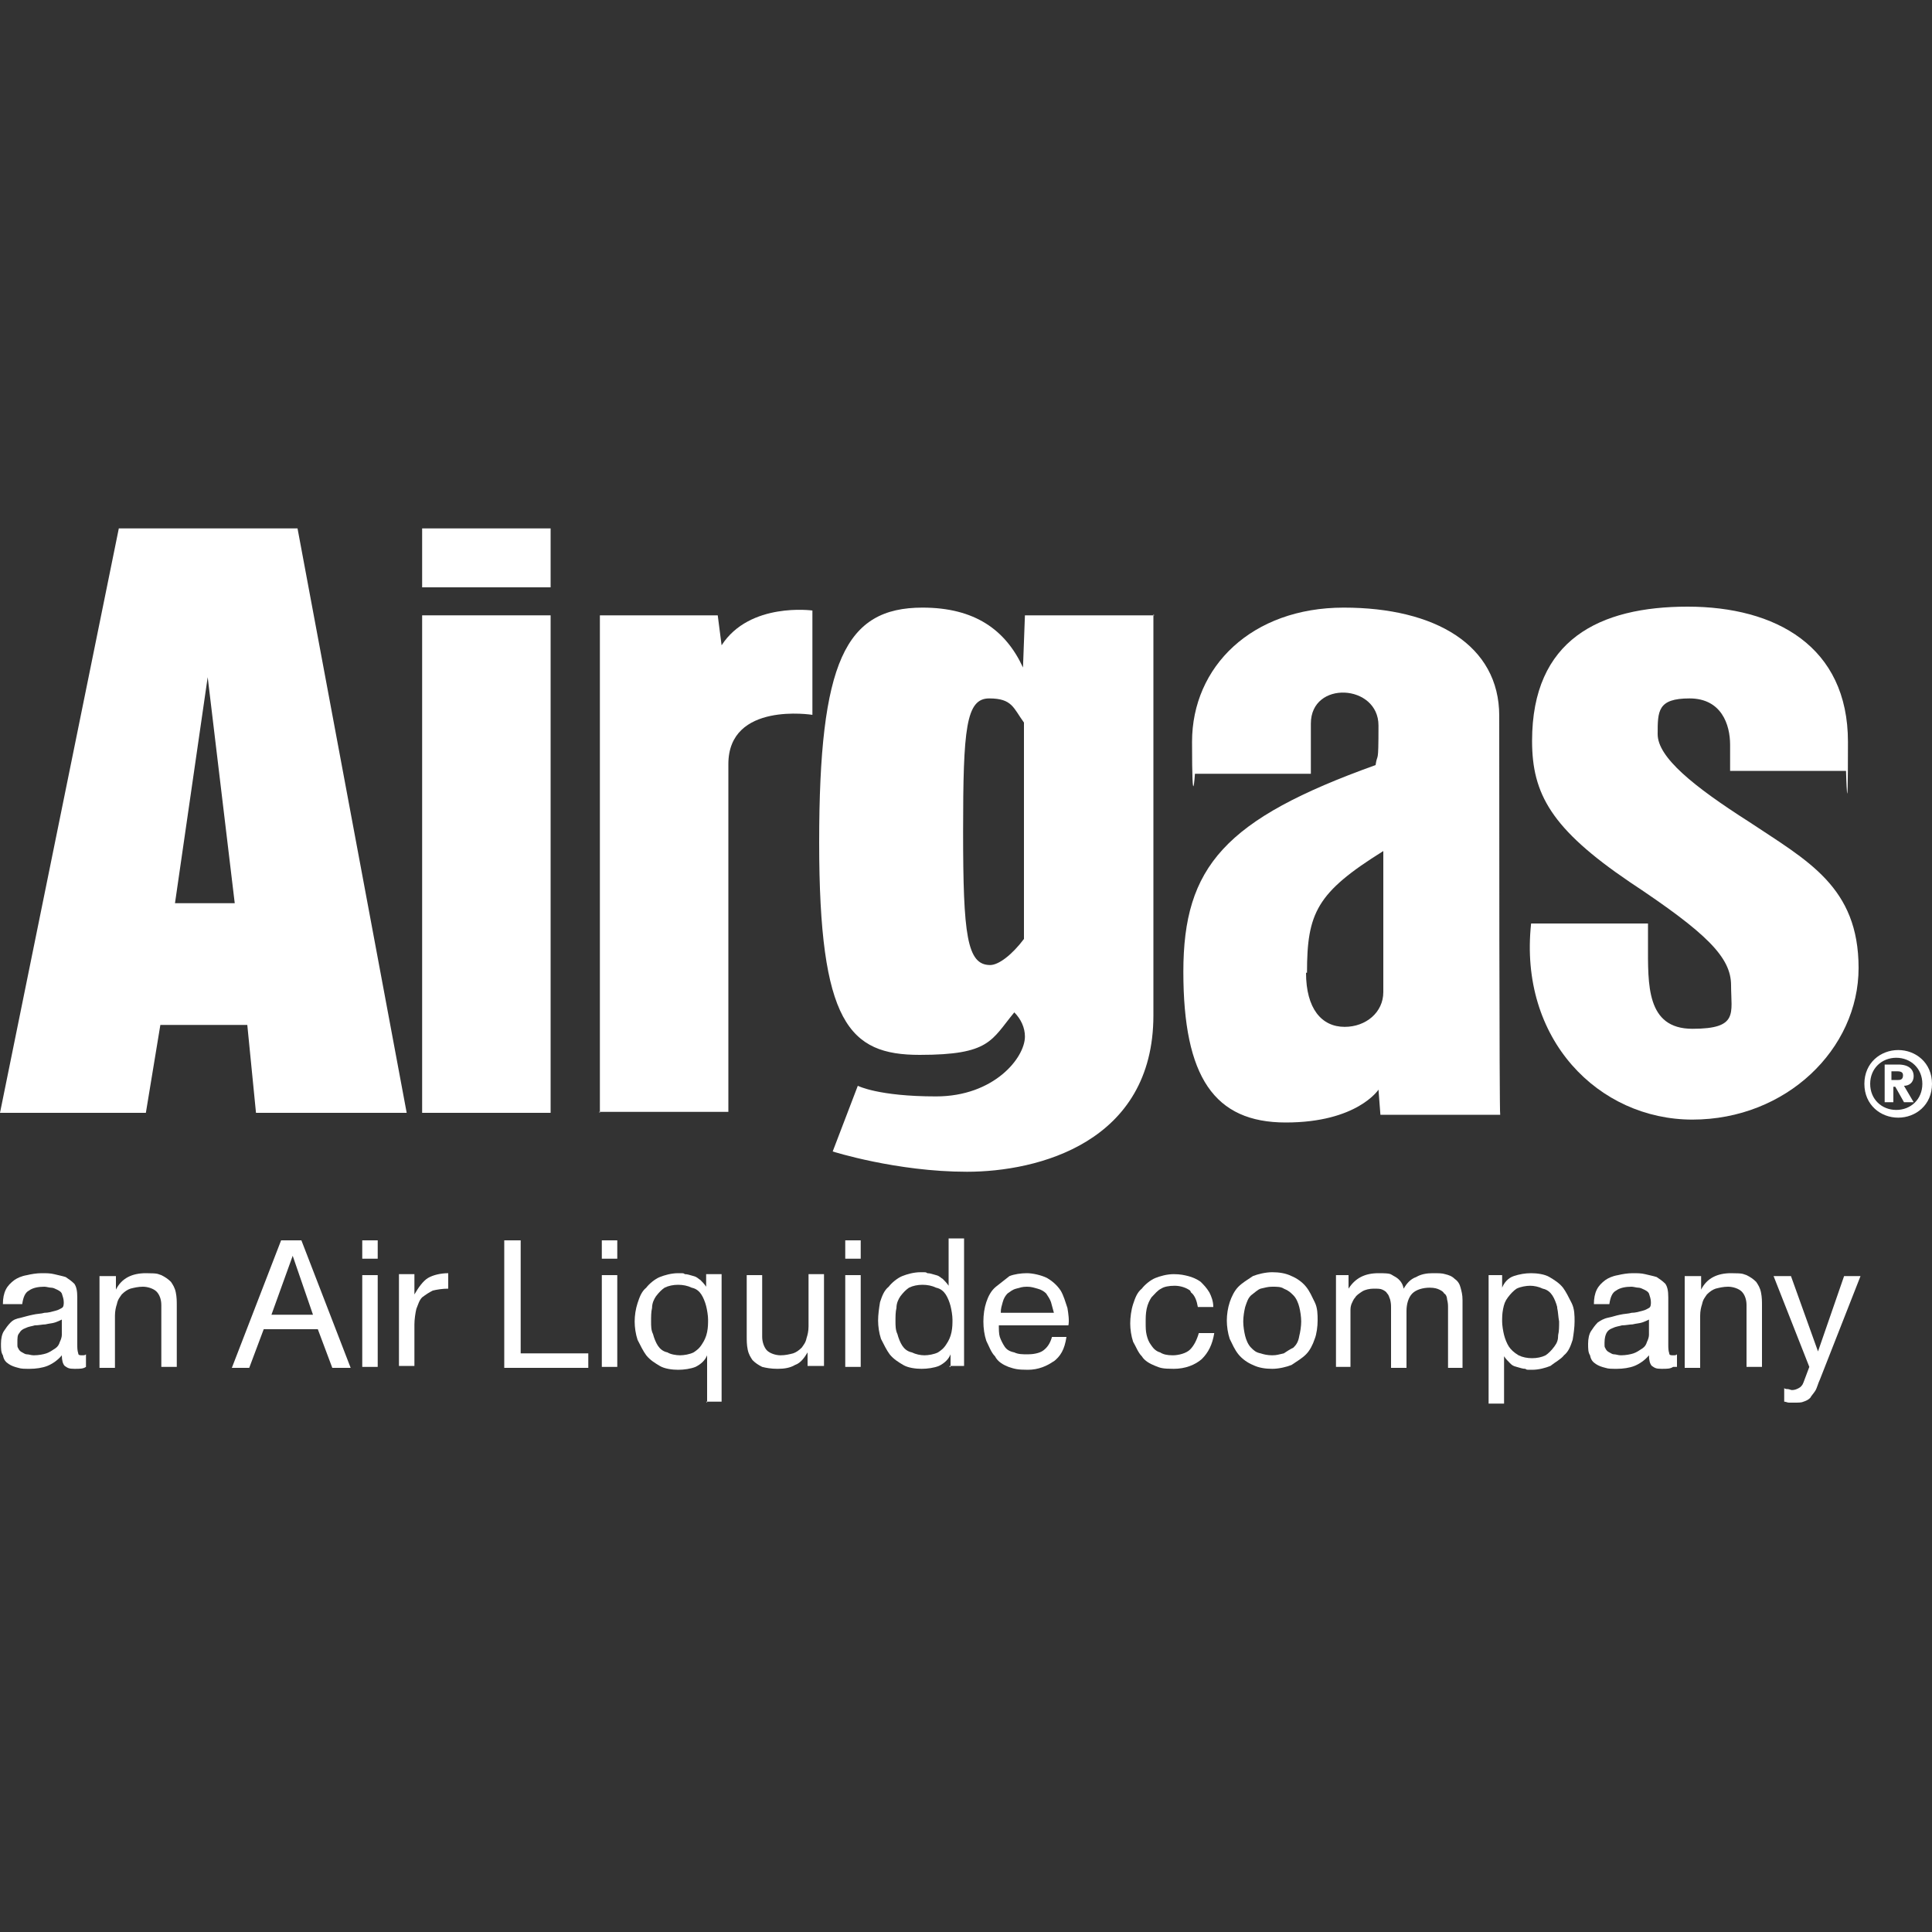
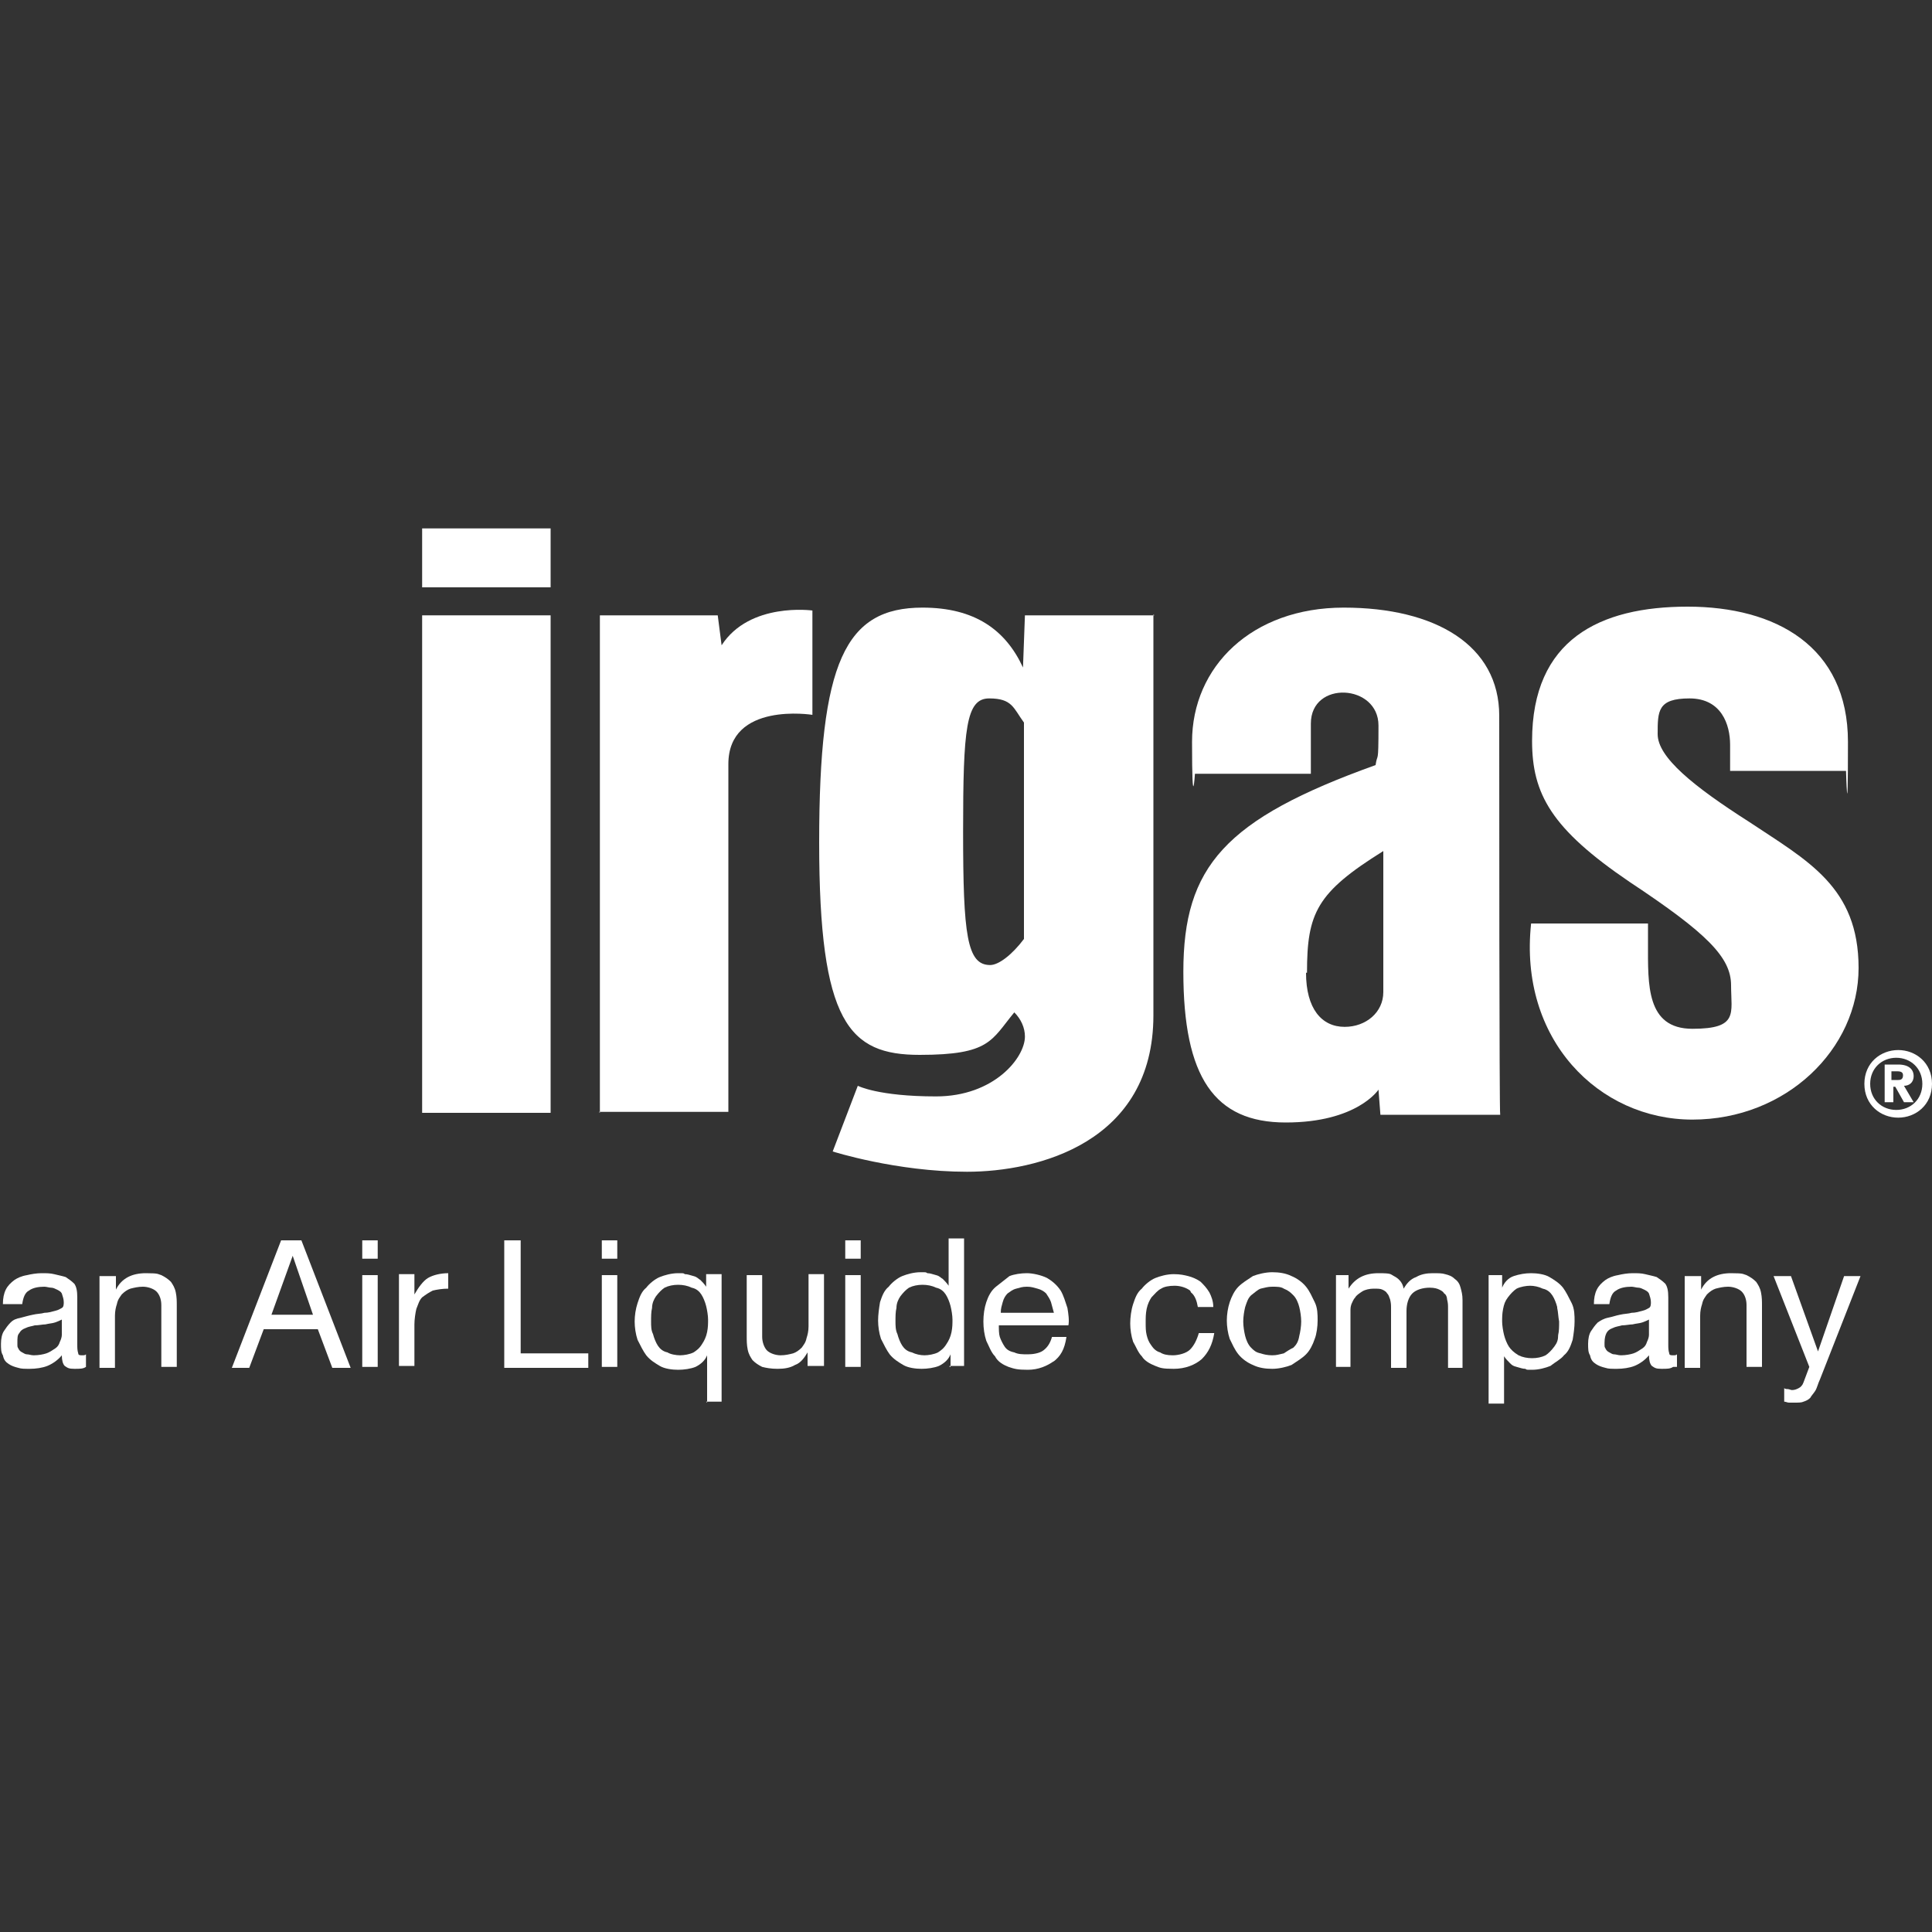
<svg xmlns="http://www.w3.org/2000/svg" id="footer-logo" version="1.1" viewBox="0 0 200 200">
  <rect x="0" y="0" width="200" height="200" fill="#333333" stroke="none" />
  <defs>
    <style>
      .cls-1 {
        fill: #fff;
        stroke-width: 0px;
      }
    </style>
  </defs>
  <g>
    <path class="cls-1" d="M179.1,79.9v-2.8c0-2.1-.9-4.8-4.2-4.8s-3.3,1.3-3.3,3.7,3.7,5.4,9.5,9.1c6,4,11.3,6.7,11.3,15.1s-7.5,15.7-17.2,15.7-18-8.3-16.7-20.3h12.1v2.1c0,4.2-.2,8.8,4.6,8.8s4-1.6,4-4.5-2.5-5.4-10.5-10.7c-8.1-5.5-10.1-9.1-10.1-14.6,0-10.5,7-13.9,16.1-13.9s16.6,4.1,16.6,14-.2,3-.2,3h-12" />
    <path class="cls-1" d="M62.1,115.2v-51.5h12.2l.4,3.1c2.9-4.5,9.4-3.6,9.4-3.6v10.8s-8.7-1.4-8.7,5.1v36h-13.4" />
    <path class="cls-1" d="M119.5,63.7h-13.4l-.2,5.4c-1.8-3.9-5-6.2-10.4-6.2-8,0-10.7,5.6-10.7,24.3s3.1,22,10.4,22,7.4-1.5,9.8-4.4c.7.7,1.1,1.6,1.1,2.5,0,2.2-3.2,6.2-9.2,6.2s-8.1-1.1-8.1-1.1l-2.6,6.8s6.6,2.1,13.9,2.1,19.3-3,19.3-16.2v-41.5ZM106,97.2c-1.2,1.6-2.6,2.7-3.5,2.7-2.4,0-2.8-3.1-2.8-13.8s.3-13.8,2.7-13.8,2.5,1,3.6,2.5v22.5Z" />
    <path class="cls-1" d="M135.3,100.7c0-6.2,1-8.3,7.9-12.6v14.6c0,2.1-1.8,3.6-4,3.6-2.4,0-4-1.9-4-5.6ZM155.2,74.1c0-7.3-6.6-11.2-16.1-11.2s-15.7,6.1-15.7,13.9.3,3.3.3,3.3h12v-5.2c0-4.5,7-4.1,7,.2s-.1,2.7-.3,4.1c-15.6,5.6-19.9,10.5-19.9,21.4s3.2,15.6,10.6,15.6,9.6-3.4,9.6-3.4l.2,2.6h12.4c-.1-.1-.1-34.6-.1-41.2Z" />
    <polygon class="cls-1" points="43.7 115.2 57 115.2 57 63.7 43.7 63.7 43.7 79 43.7 115.2" />
    <polygon class="cls-1" points="43.7 60.8 57 60.8 57 54.7 43.7 54.7 43.7 57.4 43.7 60.8" />
-     <path class="cls-1" d="M18.1,93.6h0l3.4-23.5,2.8,23.4h-6.2M30.7,54.7H12.3L0,115.2h15.1l1.5-9.1h9l.9,9.1h15.6l-11.3-60.5Z" />
  </g>
  <g>
    <path class="cls-1" d="M8.9,141.5c-.3.2-.6.2-1.2.2s-.7-.1-1-.3c-.2-.2-.3-.6-.3-1.1-.4.5-1,.9-1.5,1.1s-1.2.3-1.8.3-.9,0-1.2-.1c-.4-.1-.7-.2-1-.4-.3-.2-.5-.4-.6-.9-.2-.3-.2-.7-.2-1.2s.1-1,.3-1.3c.2-.3.4-.6.7-.9s.6-.4,1.1-.5c.4-.1.7-.2,1.2-.3.4-.1.9-.1,1.2-.2.4,0,.7-.1,1.1-.2s.5-.2.7-.3c.2-.1.2-.4.2-.6,0-.3-.1-.6-.2-.9-.1-.2-.3-.3-.5-.4s-.4-.2-.6-.2-.5-.1-.7-.1c-.6,0-1.2.1-1.6.4-.4.2-.6.7-.7,1.4H.3c0-.6.1-1.1.3-1.5.2-.4.5-.7.9-1,.3-.2.7-.4,1.3-.5.4-.1,1-.2,1.5-.2s.9,0,1.3.1.9.2,1.2.3c.3.2.6.4.9.7.2.3.3.7.3,1.4v4.9c0,.3,0,.6.1.9,0,.2.2.2.4.2s.3,0,.4-.1v1.3ZM6.4,136.6c-.2.1-.4.2-.7.3-.3.1-.6.1-1,.2-.3,0-.7.1-1.1.1-.3.1-.6.1-1,.3-.3.1-.5.3-.6.5-.2.2-.2.5-.2,1s0,.4.1.6.2.3.4.4.3.2.5.2.4.1.7.1c.5,0,1-.1,1.3-.2s.6-.3.9-.5.4-.4.5-.7c.1-.2.2-.5.2-.7v-1.6s-.1,0-.1,0Z" />
    <path class="cls-1" d="M12,132v1.5h0c.6-1.2,1.7-1.7,3.1-1.7s1.2.1,1.6.2c.4.2.7.4,1,.7.2.3.4.6.5,1.1s.1.9.1,1.4v6.3h-1.6v-6.4c0-.6-.2-1.1-.5-1.4s-.9-.5-1.4-.5-.9.1-1.3.2c-.3.1-.6.3-.9.6-.2.3-.4.5-.5,1-.1.3-.2.7-.2,1.2v5.4h-1.6v-9.5s1.7,0,1.7,0Z" />
    <path class="cls-1" d="M31.2,128.4l5.1,13.2h-1.9l-1.5-4h-5.6l-1.5,4h-1.8l5.1-13.2s2,0,2,0ZM32.4,136.1l-2.1-6.1h0l-2.2,6.1h4.4Z" />
    <path class="cls-1" d="M37.5,130.3v-1.9h1.6v1.9h-1.6ZM39.1,132v9.5h-1.6v-9.5h1.6Z" />
    <path class="cls-1" d="M42.9,132v2h0c.4-.7.9-1.4,1.4-1.7.5-.3,1.3-.5,2.1-.5v1.6c-.6,0-1.2.1-1.6.2-.4.2-.7.4-1.1.7-.3.3-.4.7-.6,1.2-.1.4-.2,1.1-.2,1.6v4.3h-1.6v-9.5h1.6Z" />
    <path class="cls-1" d="M53.9,128.4v11.7h7v1.5h-8.7v-13.2h1.7Z" />
    <path class="cls-1" d="M62.3,130.3v-1.9h1.6v1.9h-1.6ZM63.9,132v9.5h-1.6v-9.5h1.6Z" />
    <path class="cls-1" d="M73.2,145.2v-4.9h0c-.2.5-.6.9-1.2,1.2-.5.2-1.2.3-1.8.3s-1.4-.1-1.9-.4-1-.6-1.4-1.1c-.3-.4-.6-1-.9-1.6-.2-.6-.3-1.3-.3-1.9s.1-1.3.3-1.9c.2-.6.4-1.2.9-1.6.3-.4.9-.9,1.4-1.1s1.2-.4,1.9-.4.5,0,.7.1c.3,0,.5.1.9.2s.5.3.7.4c.2.2.4.4.6.7h0v-1.3h1.6v13.2h-1.6ZM67.6,138.1c.1.4.3.9.5,1.2.2.3.5.6,1,.7.3.2.9.3,1.3.3s1-.1,1.4-.3c.3-.2.6-.4.9-.9.2-.3.4-.7.5-1.2s.1-.9.1-1.3-.1-1-.2-1.4-.3-.9-.5-1.2c-.2-.3-.5-.6-1-.7-.4-.2-.9-.3-1.4-.3s-1,.1-1.4.3c-.3.2-.6.5-.9.9-.2.3-.4.7-.4,1.2-.1.4-.1.9-.1,1.4s0,.9.2,1.3Z" />
    <path class="cls-1" d="M83.6,141.5v-1.5h0c-.3.5-.7,1.1-1.3,1.3-.5.3-1.1.4-1.8.4s-1.2-.1-1.6-.2c-.4-.2-.7-.4-1-.7-.2-.3-.4-.6-.5-1.1s-.1-.9-.1-1.4v-6.3h1.6v6.4c0,.5.2,1.1.5,1.4s.9.5,1.4.5.9-.1,1.3-.2c.3-.1.6-.3.9-.6.2-.3.4-.5.5-1,.1-.3.2-.7.2-1.2v-5.4h1.6v9.5s-1.7,0-1.7,0Z" />
    <path class="cls-1" d="M87.5,130.3v-1.9h1.6v1.9h-1.6ZM89.1,132v9.5h-1.6v-9.5h1.6Z" />
    <path class="cls-1" d="M98.4,141.5v-1.3h0c-.2.5-.6.9-1.2,1.2-.5.2-1.2.3-1.8.3s-1.4-.1-1.9-.4-1-.6-1.4-1.1c-.3-.4-.6-1-.9-1.6-.2-.6-.3-1.3-.3-1.9s.1-1.3.2-1.9c.2-.6.4-1.2.9-1.6.3-.4.9-.9,1.4-1.1s1.2-.4,1.9-.4.5,0,.7.1c.3,0,.5.1.9.2s.5.3.7.4c.2.2.4.4.6.7h0v-4.9h1.6v13.2h-1.5s0,.1,0,.1ZM92.9,138.1c.1.4.3.9.5,1.2.2.3.5.6,1,.7.4.2.9.3,1.3.3s1-.1,1.4-.3c.3-.2.6-.4.9-.9.2-.3.4-.7.5-1.2s.1-.9.1-1.3-.1-1-.2-1.4-.3-.9-.5-1.2c-.2-.3-.5-.6-1-.7-.4-.2-.9-.3-1.4-.3s-1,.1-1.4.3c-.3.2-.6.5-.9.9-.2.3-.4.7-.4,1.2-.1.4-.1.9-.1,1.4,0,.4,0,.9.2,1.3Z" />
    <path class="cls-1" d="M109.1,140.9c-.7.5-1.6.9-2.7.9s-1.4-.1-2-.3c-.5-.2-1.1-.5-1.4-1.1-.4-.4-.6-1-.9-1.6-.2-.6-.3-1.3-.3-2s.1-1.4.3-2c.2-.6.5-1.2,1-1.6s.9-.7,1.4-1.1c.5-.2,1.2-.3,1.8-.3s1.5.2,2.1.5c.5.3,1,.7,1.4,1.3.3.5.5,1.2.7,1.8.1.6.2,1.3.1,1.8h-7.2c0,.4,0,.9.1,1.2.1.3.3.7.5,1,.2.3.5.5,1,.6.4.2.9.2,1.4.2s1.2-.1,1.6-.4.7-.7.9-1.4h1.5c-.2,1.3-.6,2-1.4,2.6ZM108.8,134.8c-.1-.3-.3-.6-.5-.9-.2-.2-.5-.4-.9-.5s-.6-.2-1.1-.2-.7.1-1.1.2-.6.3-.9.5c-.2.2-.4.5-.5.9s-.2.6-.2,1.1h5.5c-.1-.4-.2-.7-.3-1.1Z" />
    <path class="cls-1" d="M123.2,133.6c-.4-.3-1-.5-1.6-.5s-1.1.1-1.4.3c-.4.2-.6.5-1,.9-.2.3-.4.7-.5,1.2s-.1.9-.1,1.4,0,.9.1,1.3c.1.4.2.7.5,1.1.2.3.5.6.9.7.3.2.7.3,1.3.3s1.4-.2,1.8-.6c.4-.4.7-1,.9-1.7h1.6c-.2,1.2-.6,2-1.3,2.7-.7.6-1.7,1-2.9,1s-1.4-.1-1.9-.3c-.5-.2-1.1-.5-1.4-1-.4-.4-.6-1-.9-1.5-.2-.6-.3-1.3-.3-1.9s.1-1.4.3-2c.2-.6.4-1.2.9-1.6.3-.4.9-.9,1.4-1.1s1.2-.4,1.9-.4,1.1.1,1.5.2.9.3,1.3.6c.3.3.6.6.9,1.1.2.4.4.9.4,1.5h-1.6c-.1-.6-.3-1.2-.7-1.5Z" />
    <path class="cls-1" d="M127.3,134.8c.2-.6.5-1.2.9-1.6.4-.4.9-.7,1.5-1.1.5-.2,1.3-.4,2-.4s1.4.1,2,.4c.5.2,1.1.6,1.5,1.1s.6,1,.9,1.6.3,1.3.3,1.9-.1,1.4-.3,1.9c-.2.6-.5,1.2-.9,1.6-.4.4-.9.7-1.5,1.1-.5.2-1.3.4-2,.4s-1.4-.1-2-.4c-.5-.2-1.1-.6-1.5-1.1s-.6-1-.9-1.6c-.2-.6-.3-1.3-.3-1.9,0-.6.1-1.3.3-1.9ZM128.9,138.3c.1.4.3.9.6,1.2s.5.5,1,.6c.3.1.7.2,1.2.2s.7-.1,1.2-.2c.3-.2.6-.4,1-.6.3-.3.5-.6.6-1.2.1-.4.2-1,.2-1.5s-.1-1.1-.2-1.5c-.1-.4-.3-.9-.6-1.2-.3-.3-.5-.5-1-.7-.3-.2-.7-.2-1.2-.2s-.7.1-1.2.2c-.3.1-.6.4-1,.7-.3.3-.4.6-.6,1.2-.1.4-.2,1-.2,1.5,0,.5.1,1.1.2,1.5Z" />
    <path class="cls-1" d="M139.6,132v1.4h0c.7-1.1,1.7-1.6,3.1-1.6s1.2.1,1.6.3c.4.2.9.6,1,1.3.3-.5.7-1,1.3-1.2.5-.3,1.1-.4,1.7-.4s1,0,1.3.1c.4.1.7.2,1,.5.3.2.5.5.6.9s.2.7.2,1.3v7h-1.5v-6.2c0-.3,0-.5-.1-.9,0-.2-.1-.5-.3-.6-.1-.2-.3-.3-.5-.4s-.5-.2-1-.2c-.7,0-1.4.2-1.8.6s-.6,1.1-.6,1.8v5.9h-1.6v-6.2c0-.3,0-.5-.1-.9-.1-.2-.1-.4-.3-.6-.1-.2-.3-.3-.5-.4s-.5-.1-.9-.1-.9.1-1.2.3c-.3.2-.6.4-.7.6-.2.2-.3.5-.4.7-.1.3-.1.5-.1.6v5.9h-1.5v-9.5h1.5Z" />
    <path class="cls-1" d="M155.5,132v1.3h0c.2-.5.6-1,1.2-1.2s1.2-.3,1.8-.3,1.4.1,1.9.4,1,.6,1.4,1.1c.3.4.6,1,.9,1.6s.3,1.3.3,1.9-.1,1.3-.2,1.9c-.2.6-.4,1.2-.9,1.6-.3.4-.9.7-1.4,1.1-.5.2-1.2.4-1.9.4s-.5,0-.7-.1c-.3,0-.5-.1-.9-.2s-.5-.2-.7-.4c-.2-.2-.4-.4-.6-.7h0v4.9h-1.6v-13.3h1.5ZM161.2,135.3c-.1-.4-.3-.9-.5-1.2-.2-.3-.5-.6-1-.7-.4-.2-.9-.3-1.3-.3s-1,.1-1.4.3c-.3.2-.6.5-.9.9s-.4.7-.5,1.2-.1.9-.1,1.3.1,1,.2,1.4c.1.4.3.9.5,1.2.2.3.5.6,1,.9.4.2.9.3,1.4.3s1-.1,1.4-.3c.3-.2.6-.5.9-.9s.4-.7.4-1.2c.1-.4.1-.9.1-1.4-.1-.5-.1-1-.2-1.4Z" />
    <path class="cls-1" d="M173.2,141.5c-.3.2-.6.2-1.2.2s-.7-.1-1-.3c-.2-.2-.3-.6-.3-1.1-.4.5-1,.9-1.5,1.1s-1.2.3-1.8.3-.9,0-1.2-.1c-.4-.1-.7-.2-1-.4-.3-.2-.5-.4-.6-.9-.2-.3-.2-.7-.2-1.2s.1-1,.3-1.3c.2-.3.4-.6.7-.9.3-.2.6-.4,1.1-.5s.7-.2,1.2-.3c.4-.1.9-.1,1.2-.2.4,0,.7-.1,1.1-.2s.5-.2.7-.3c.2-.1.2-.4.2-.6,0-.3-.1-.6-.2-.9-.1-.2-.3-.3-.5-.4s-.4-.2-.6-.2-.5-.1-.7-.1c-.6,0-1.2.1-1.6.4-.4.2-.6.7-.7,1.4h-1.6c0-.6.1-1.1.3-1.5s.5-.7.9-1c.3-.2.7-.4,1.3-.5.4-.1,1-.2,1.5-.2s.9,0,1.3.1.9.2,1.2.3c.3.2.6.4.9.7.2.3.3.7.3,1.4v4.9c0,.3,0,.6.1.9,0,.2.2.2.4.2s.3,0,.4-.1v1.3h-.2ZM170.7,136.6c-.2.1-.4.2-.7.3-.3.1-.6.1-1,.2-.3,0-.7.1-1.1.1-.3.1-.6.1-1,.3-.3.1-.5.3-.6.5s-.2.5-.2,1,0,.4.1.6.2.3.4.4.3.2.5.2.4.1.7.1c.5,0,1-.1,1.3-.2s.6-.3.9-.5.4-.4.5-.7c.1-.2.2-.5.2-.7v-1.6s-.1,0-.1,0Z" />
    <path class="cls-1" d="M176.1,132v1.5h0c.6-1.2,1.7-1.7,3.1-1.7s1.2.1,1.6.2c.4.2.7.4,1,.7.2.3.4.6.5,1.1s.1.9.1,1.4v6.3h-1.6v-6.4c0-.6-.2-1.1-.5-1.4s-.9-.5-1.4-.5-.9.1-1.3.2c-.3.1-.6.3-.9.6-.2.3-.4.5-.5,1-.1.3-.2.7-.2,1.2v5.4h-1.6v-9.5s1.7,0,1.7,0Z" />
    <path class="cls-1" d="M188.4,142.8c-.2.4-.3.9-.5,1.2-.2.3-.4.5-.5.7-.2.2-.4.3-.7.4-.2.1-.5.1-1,.1h-.5c-.2,0-.3-.1-.5-.1v-1.4c.1.1.3.1.4.1s.3.1.4.1c.3,0,.5-.1.7-.2s.4-.3.5-.6l.6-1.6-3.7-9.4h1.8l2.8,7.8h0l2.7-7.8h1.7l-4.2,10.7Z" />
  </g>
  <path class="cls-1" d="M199,112.2c0,1.6-1.2,2.7-2.7,2.7h0c-1.5,0-2.7-1.1-2.7-2.7s1.2-2.7,2.7-2.7,2.7,1.1,2.7,2.7M200,112.2c0-2.2-1.7-3.5-3.5-3.5s-3.5,1.3-3.5,3.5,1.7,3.5,3.5,3.5,3.5-1.3,3.5-3.5ZM195.8,112.5h.4l.9,1.6h1l-1-1.7c.5,0,1-.3,1-1s-.5-1.2-1.6-1.2h-1.4v3.9h.9v-1.6h-.1ZM195.8,111.9v-1h.5c.3,0,.7,0,.7.4s-.2.5-.5.5h-.7Z" />
</svg>